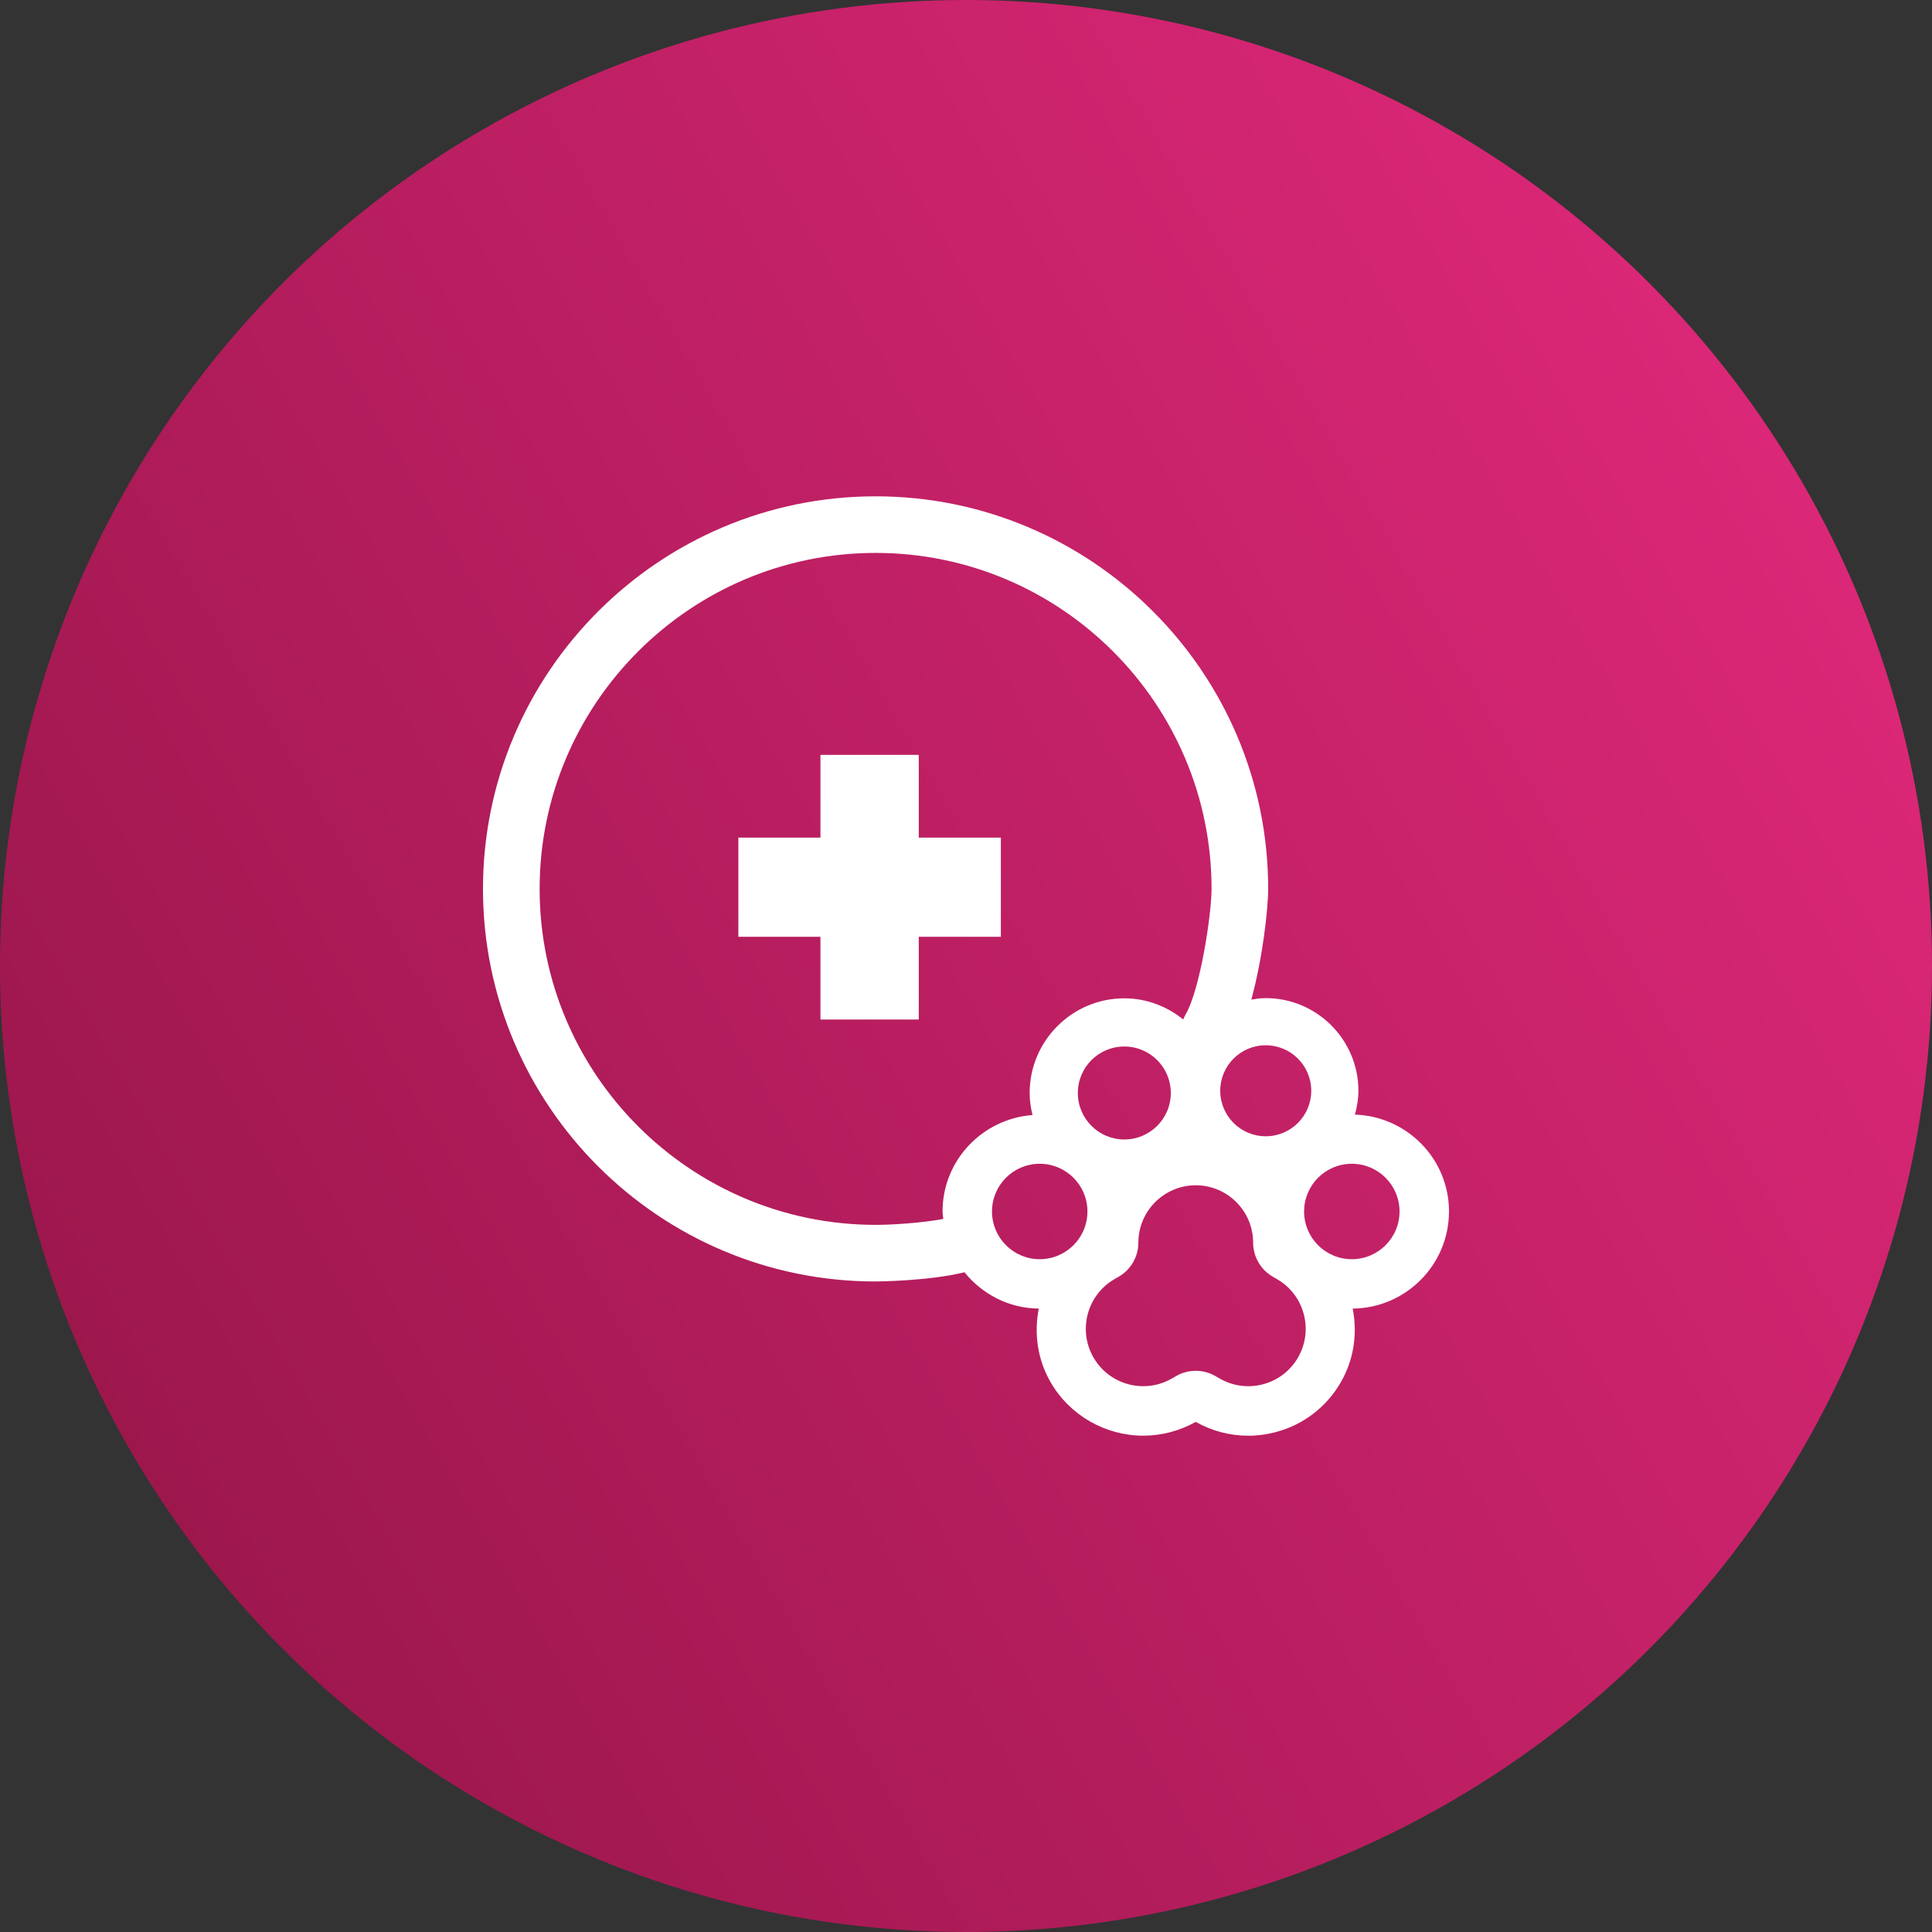
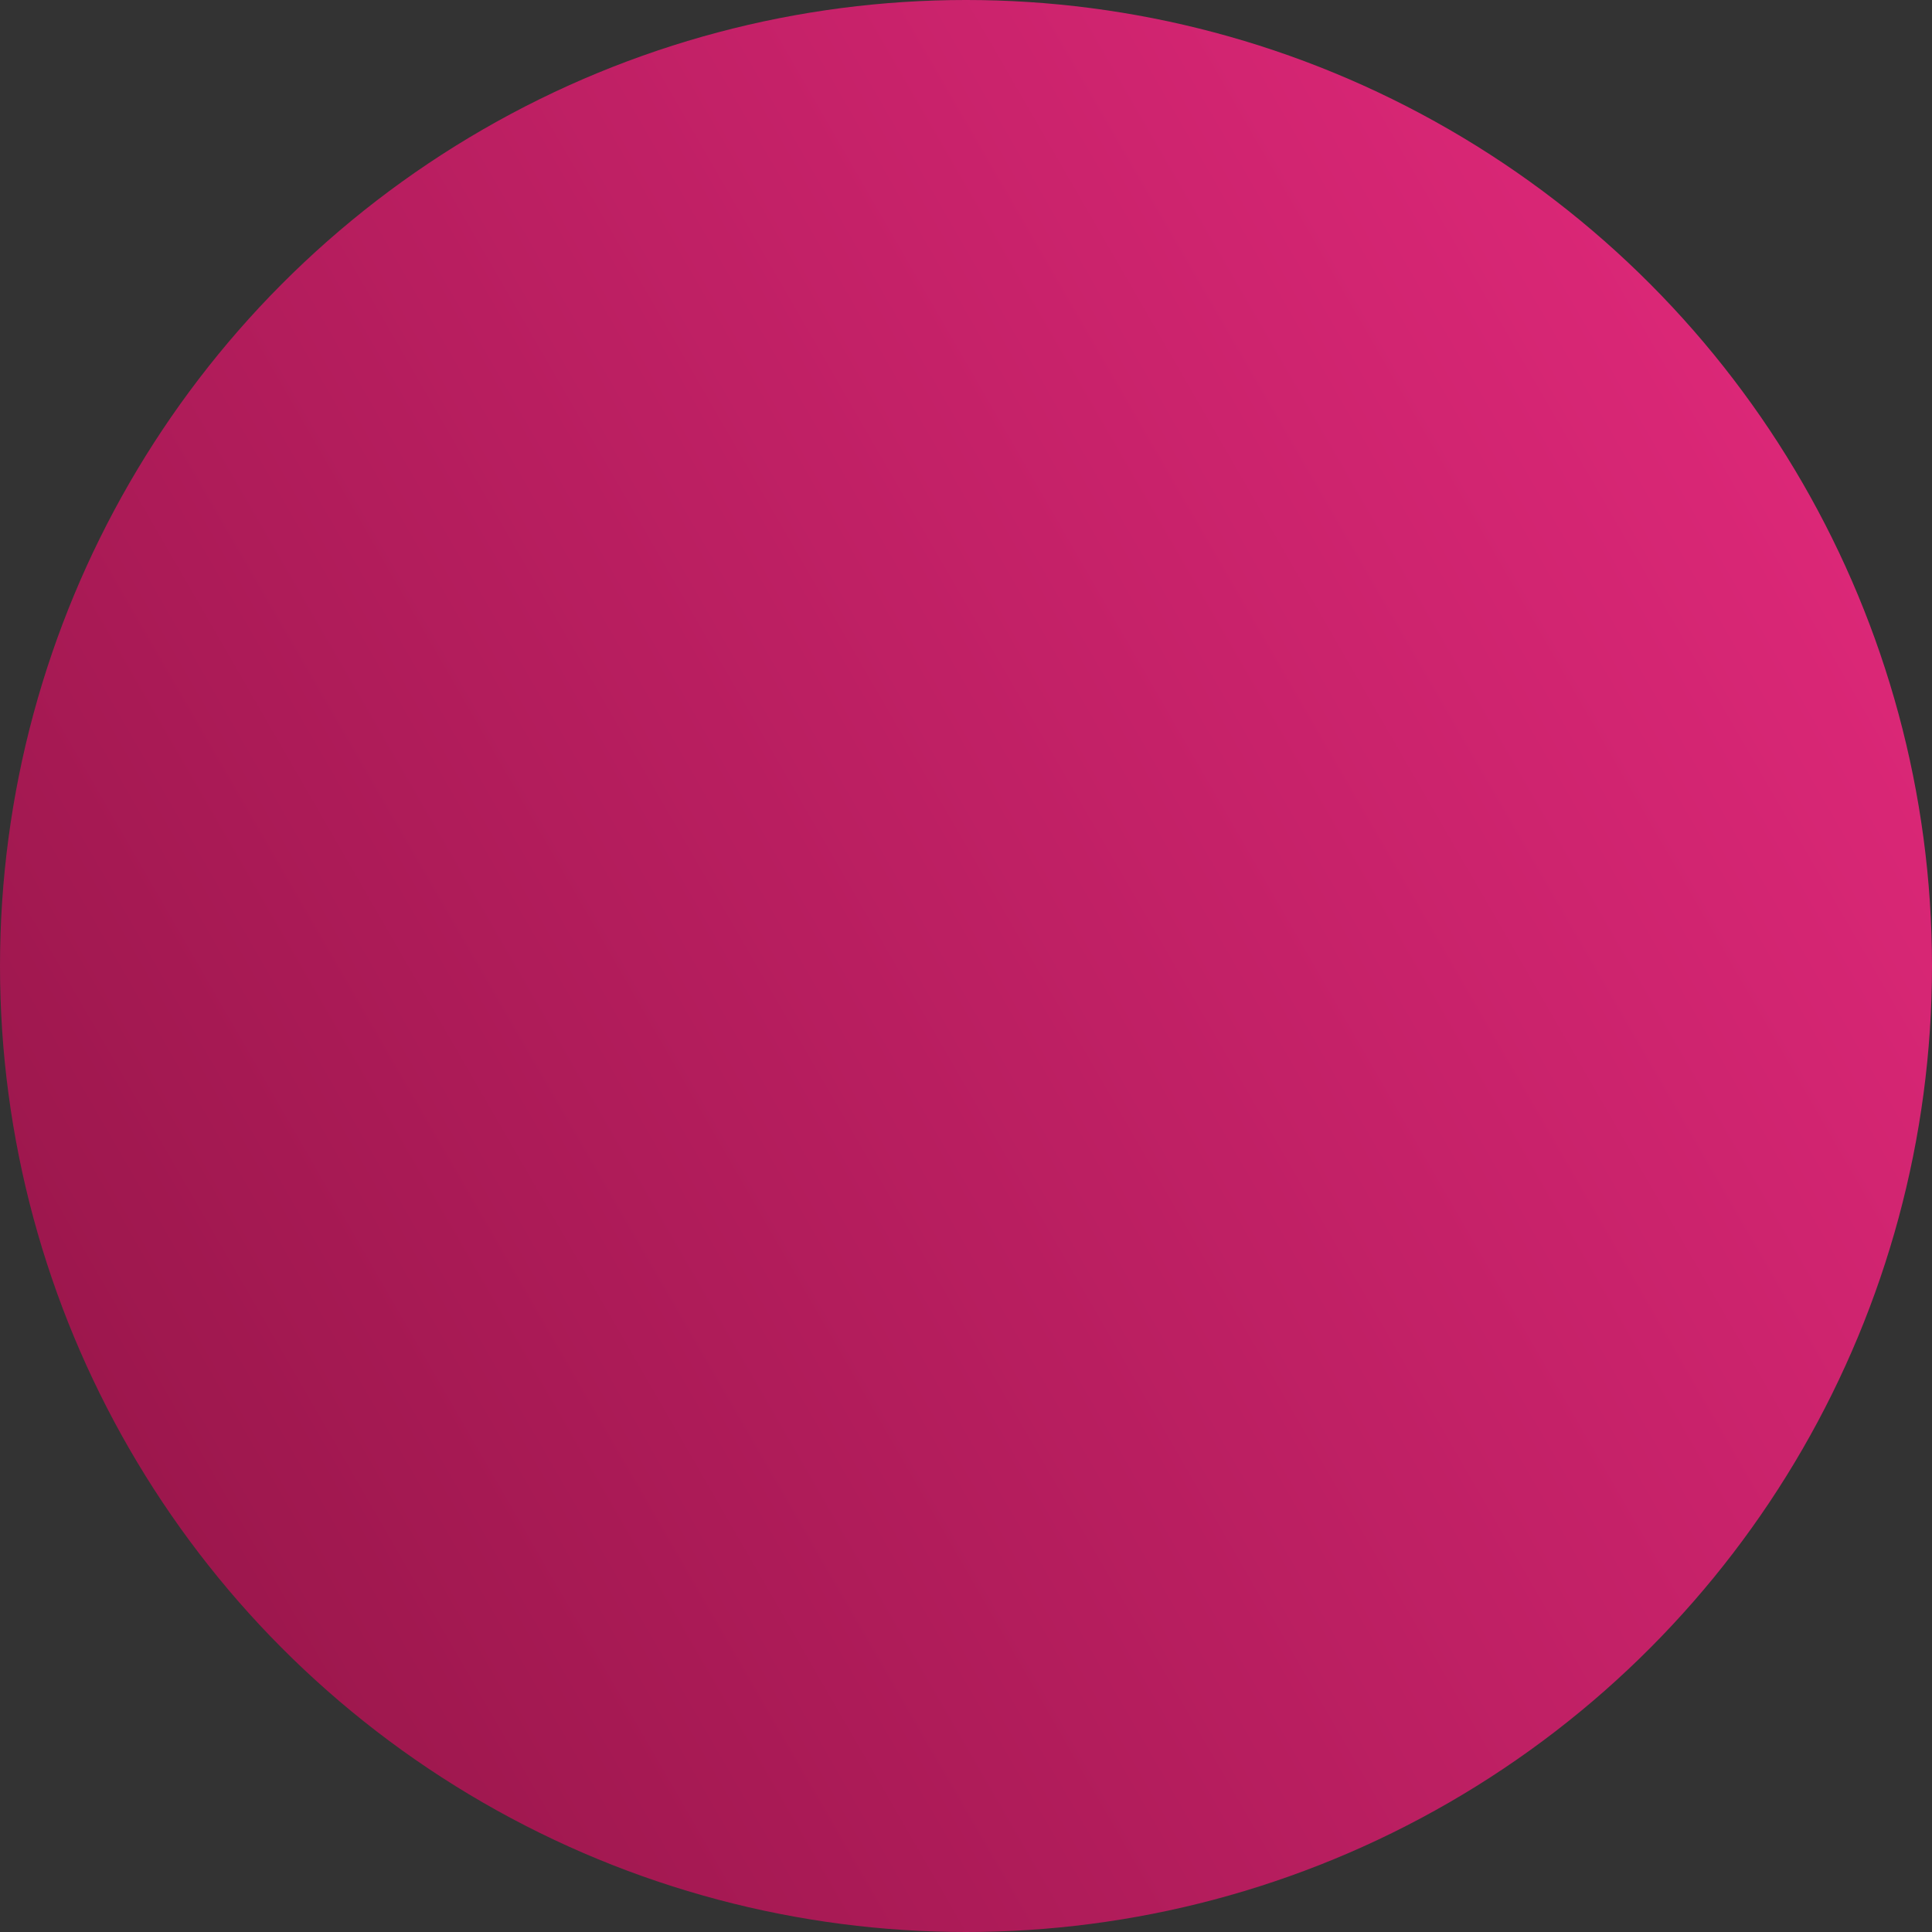
<svg xmlns="http://www.w3.org/2000/svg" id="Life_Sciences_and_Healthcare" version="1.1" viewBox="0 0 96 96">
  <rect x="0" y="0" width="96" height="96" fill="#333333" stroke="none" />
  <defs>
    <style> .st0 { fill: url(#linear-gradient); } .st1 { fill: #fff; } </style>
    <linearGradient id="linear-gradient" x1="89.576" y1="23.996" x2="6.424" y2="72.004" gradientUnits="userSpaceOnUse">
      <stop offset="0" stop-color="#db2777" />
      <stop offset="1" stop-color="#9d174d" />
    </linearGradient>
  </defs>
  <circle class="st0" cx="48" cy="48" r="48" />
-   <path class="st1" d="M72,60.198c0-2.61-2.085-4.73-4.675-4.813.102-.38.174-.772.174-1.184,0-2.539-2.066-4.605-4.605-4.605-.246,0-.482.035-.718.073.574-2.072.839-4.554.839-5.5,0-10.756-8.751-19.507-19.508-19.507s-19.508,8.751-19.508,19.507,8.751,19.507,19.508,19.507c.029,0,2.608-.015,4.418-.457.877,1.083,2.196,1.789,3.691,1.804-.245,1.257-.056,2.543.59,3.661.945,1.637,2.709,2.654,4.602,2.654.912,0,1.812-.237,2.607-.686.796.45,1.697.688,2.607.688.464-0.0.928-.061,1.379-.182,1.37-.367,2.514-1.245,3.223-2.474.646-1.119.836-2.405.591-3.661,2.641-.025,4.784-2.177,4.784-4.824ZM55.867,56.62c-1.276,0-2.31-1.034-2.31-2.31,0-1.276,1.034-2.31,2.31-2.31s2.31,1.034,2.31,2.31c0,1.276-1.034,2.31-2.31,2.31ZM65.155,54.2c0,1.249-1.012,2.261-2.261,2.261-1.249,0-2.261-1.012-2.261-2.261,0-1.249,1.012-2.261,2.261-2.261,1.249,0,2.261,1.012,2.261,2.261ZM43.508,60.862c-9.205,0-16.694-7.489-16.694-16.694s7.489-16.694,16.694-16.694,16.694,7.489,16.694,16.694c0,1.214-.552,4.999-1.307,6.27-.042.07-.073.144-.101.218-.806-.647-1.815-1.05-2.926-1.05-2.594,0-4.705,2.11-4.705,4.705,0,.379.057.742.142,1.095-2.493.187-4.47,2.253-4.47,4.792,0,.127.028.245.037.37-1.08.205-2.602.295-3.364.295ZM49.292,60.198c0-1.309,1.062-2.371,2.371-2.371s2.371,1.062,2.371,2.371c0,1.31-1.062,2.371-2.371,2.371s-2.371-1.062-2.371-2.371ZM64.497,67.454c-.381.66-.996,1.131-1.731,1.328-.246.066-.495.098-.743.098-.494,0-.982-.13-1.421-.383l-.21-.121c-.301-.174-.639-.261-.976-.261-.338,0-.675.087-.976.261l-.21.121c-.448.259-.937.382-1.421.382-.986,0-1.947-.511-2.474-1.425-.786-1.361-.318-3.109,1.044-3.895l.21-.121c.602-.348.976-.995.976-1.691,0-1.572,1.279-2.851,2.851-2.851,1.572,0,2.851,1.279,2.851,2.851,0,.695.374,1.343.976,1.691l.21.121c.66.381,1.131.996,1.328,1.731.197.736.096,1.504-.285,2.163ZM67.171,62.569c-1.31,0-2.371-1.062-2.371-2.371,0-1.309,1.062-2.371,2.371-2.371s2.371,1.062,2.371,2.371c0,1.31-1.062,2.371-2.371,2.371ZM49.732,46.548h-4.079v4.113h-4.886v-4.113h-4.079v-4.927h4.079v-4.113h4.886v4.113h4.079v4.927Z" />
</svg>